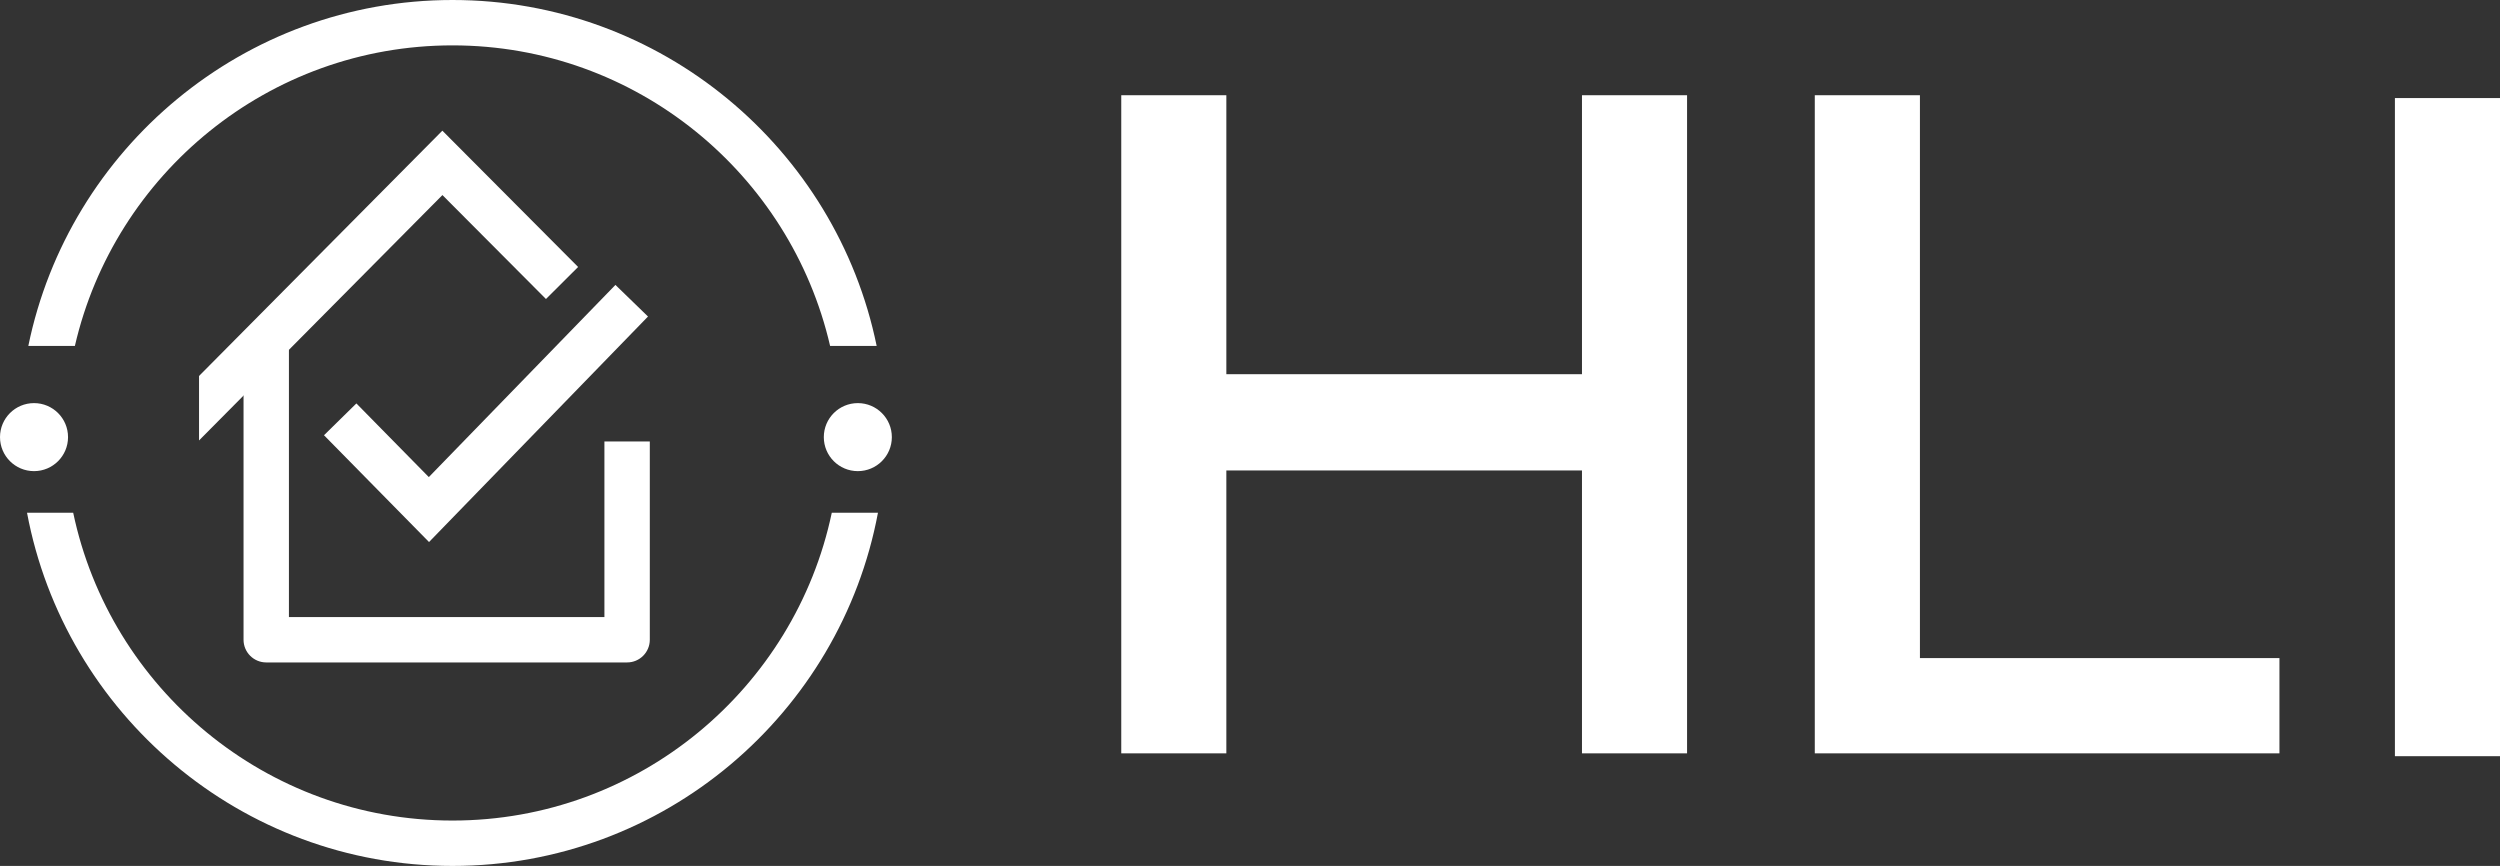
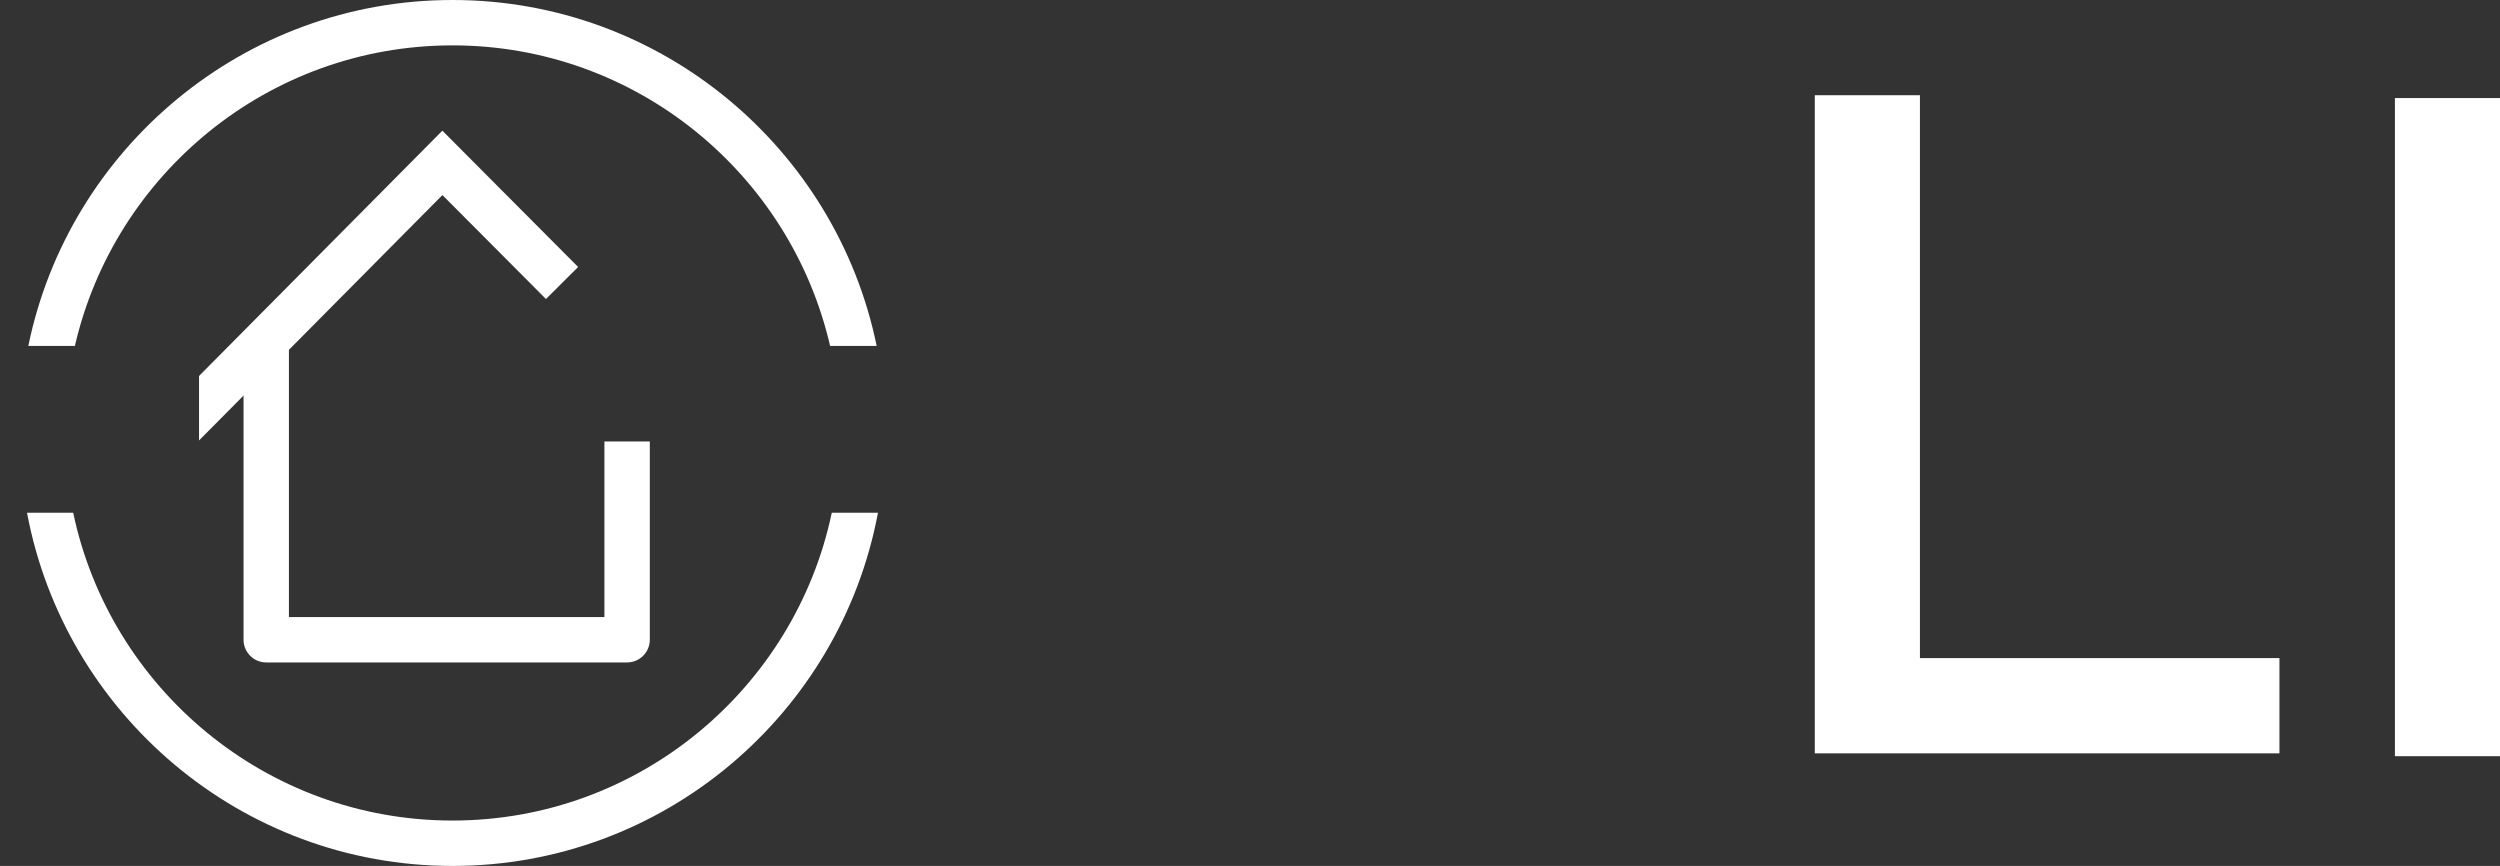
<svg xmlns="http://www.w3.org/2000/svg" id="a" data-name="Layer 1" viewBox="0 0 174.5 60.442">
  <rect x="0" y="0" width="174.5" height="60.442" fill="#333333" stroke="none" />
  <path d="M58.059,35.788c-2.575,12.255-13.466,21.486-26.474,21.486-13.01,0-23.901-9.231-26.476-21.486H1.886c2.621,14.012,14.936,24.654,29.699,24.654,14.761,0,27.076-10.642,29.697-24.654h-3.223Z" style="fill: #fff; stroke-width: 0px;" />
  <path d="M5.227,24.145C7.992,12.145,18.756,3.167,31.584,3.167s23.591,8.978,26.357,20.979h3.25C58.372,10.383,46.168 0,31.584 0S4.797,10.383,1.977,24.145h3.25Z" style="fill: #fff; stroke-width: 0px;" />
-   <path d="M4.749,30.511c0,1.311-1.063,2.374-2.374,2.374-1.313,0-2.375-1.063-2.375-2.374s1.063-2.374,2.375-2.374c1.311,0,2.374,1.063,2.374,2.374" style="fill: #fff; stroke-width: 0px;" />
-   <path d="M62.251,30.511c0,1.311-1.063,2.374-2.374,2.374-1.313,0-2.375-1.063-2.375-2.374s1.063-2.374,2.375-2.374c1.311,0,2.374,1.063,2.374,2.374" style="fill: #fff; stroke-width: 0px;" />
-   <polygon points="29.946 37.834 22.615 30.38 24.875 28.159 29.931 33.301 42.957 19.887 45.23 22.093 29.946 37.834" style="fill: #fff; stroke-width: 0px;" />
  <polygon points="13.893 30.743 13.893 26.243 30.877 9.121 40.352 18.635 38.108 20.871 30.881 13.616 13.893 30.743" style="fill: #fff; stroke-width: 0px;" />
  <path d="M42.188,30.813v12.257h-22.021v-18.65h-3.168v20.234c0,.875.709,1.584,1.584,1.584h25.189c.875,0,1.584-.709,1.584-1.584v-13.841h-3.168Z" style="fill: #fff; stroke-width: 0px;" />
  <g>
-     <polygon points="117.757 6.647 117.757 52.584 110.422 52.584 110.422 32.838 85.599 32.838 85.599 52.584 78.264 52.584 78.264 6.647 85.599 6.647 85.599 26.119 110.422 26.119 110.422 6.647 117.757 6.647" style="fill: #fff; stroke-width: 0px;" />
    <polygon points="159.105 45.935 159.105 52.584 126.672 52.584 126.672 6.647 134.011 6.647 134.011 45.935 159.105 45.935" style="fill: #fff; stroke-width: 0px;" />
    <rect x="167.165" y="6.845" width="7.335" height="45.937" style="fill: #fff; stroke-width: 0px;" />
  </g>
</svg>